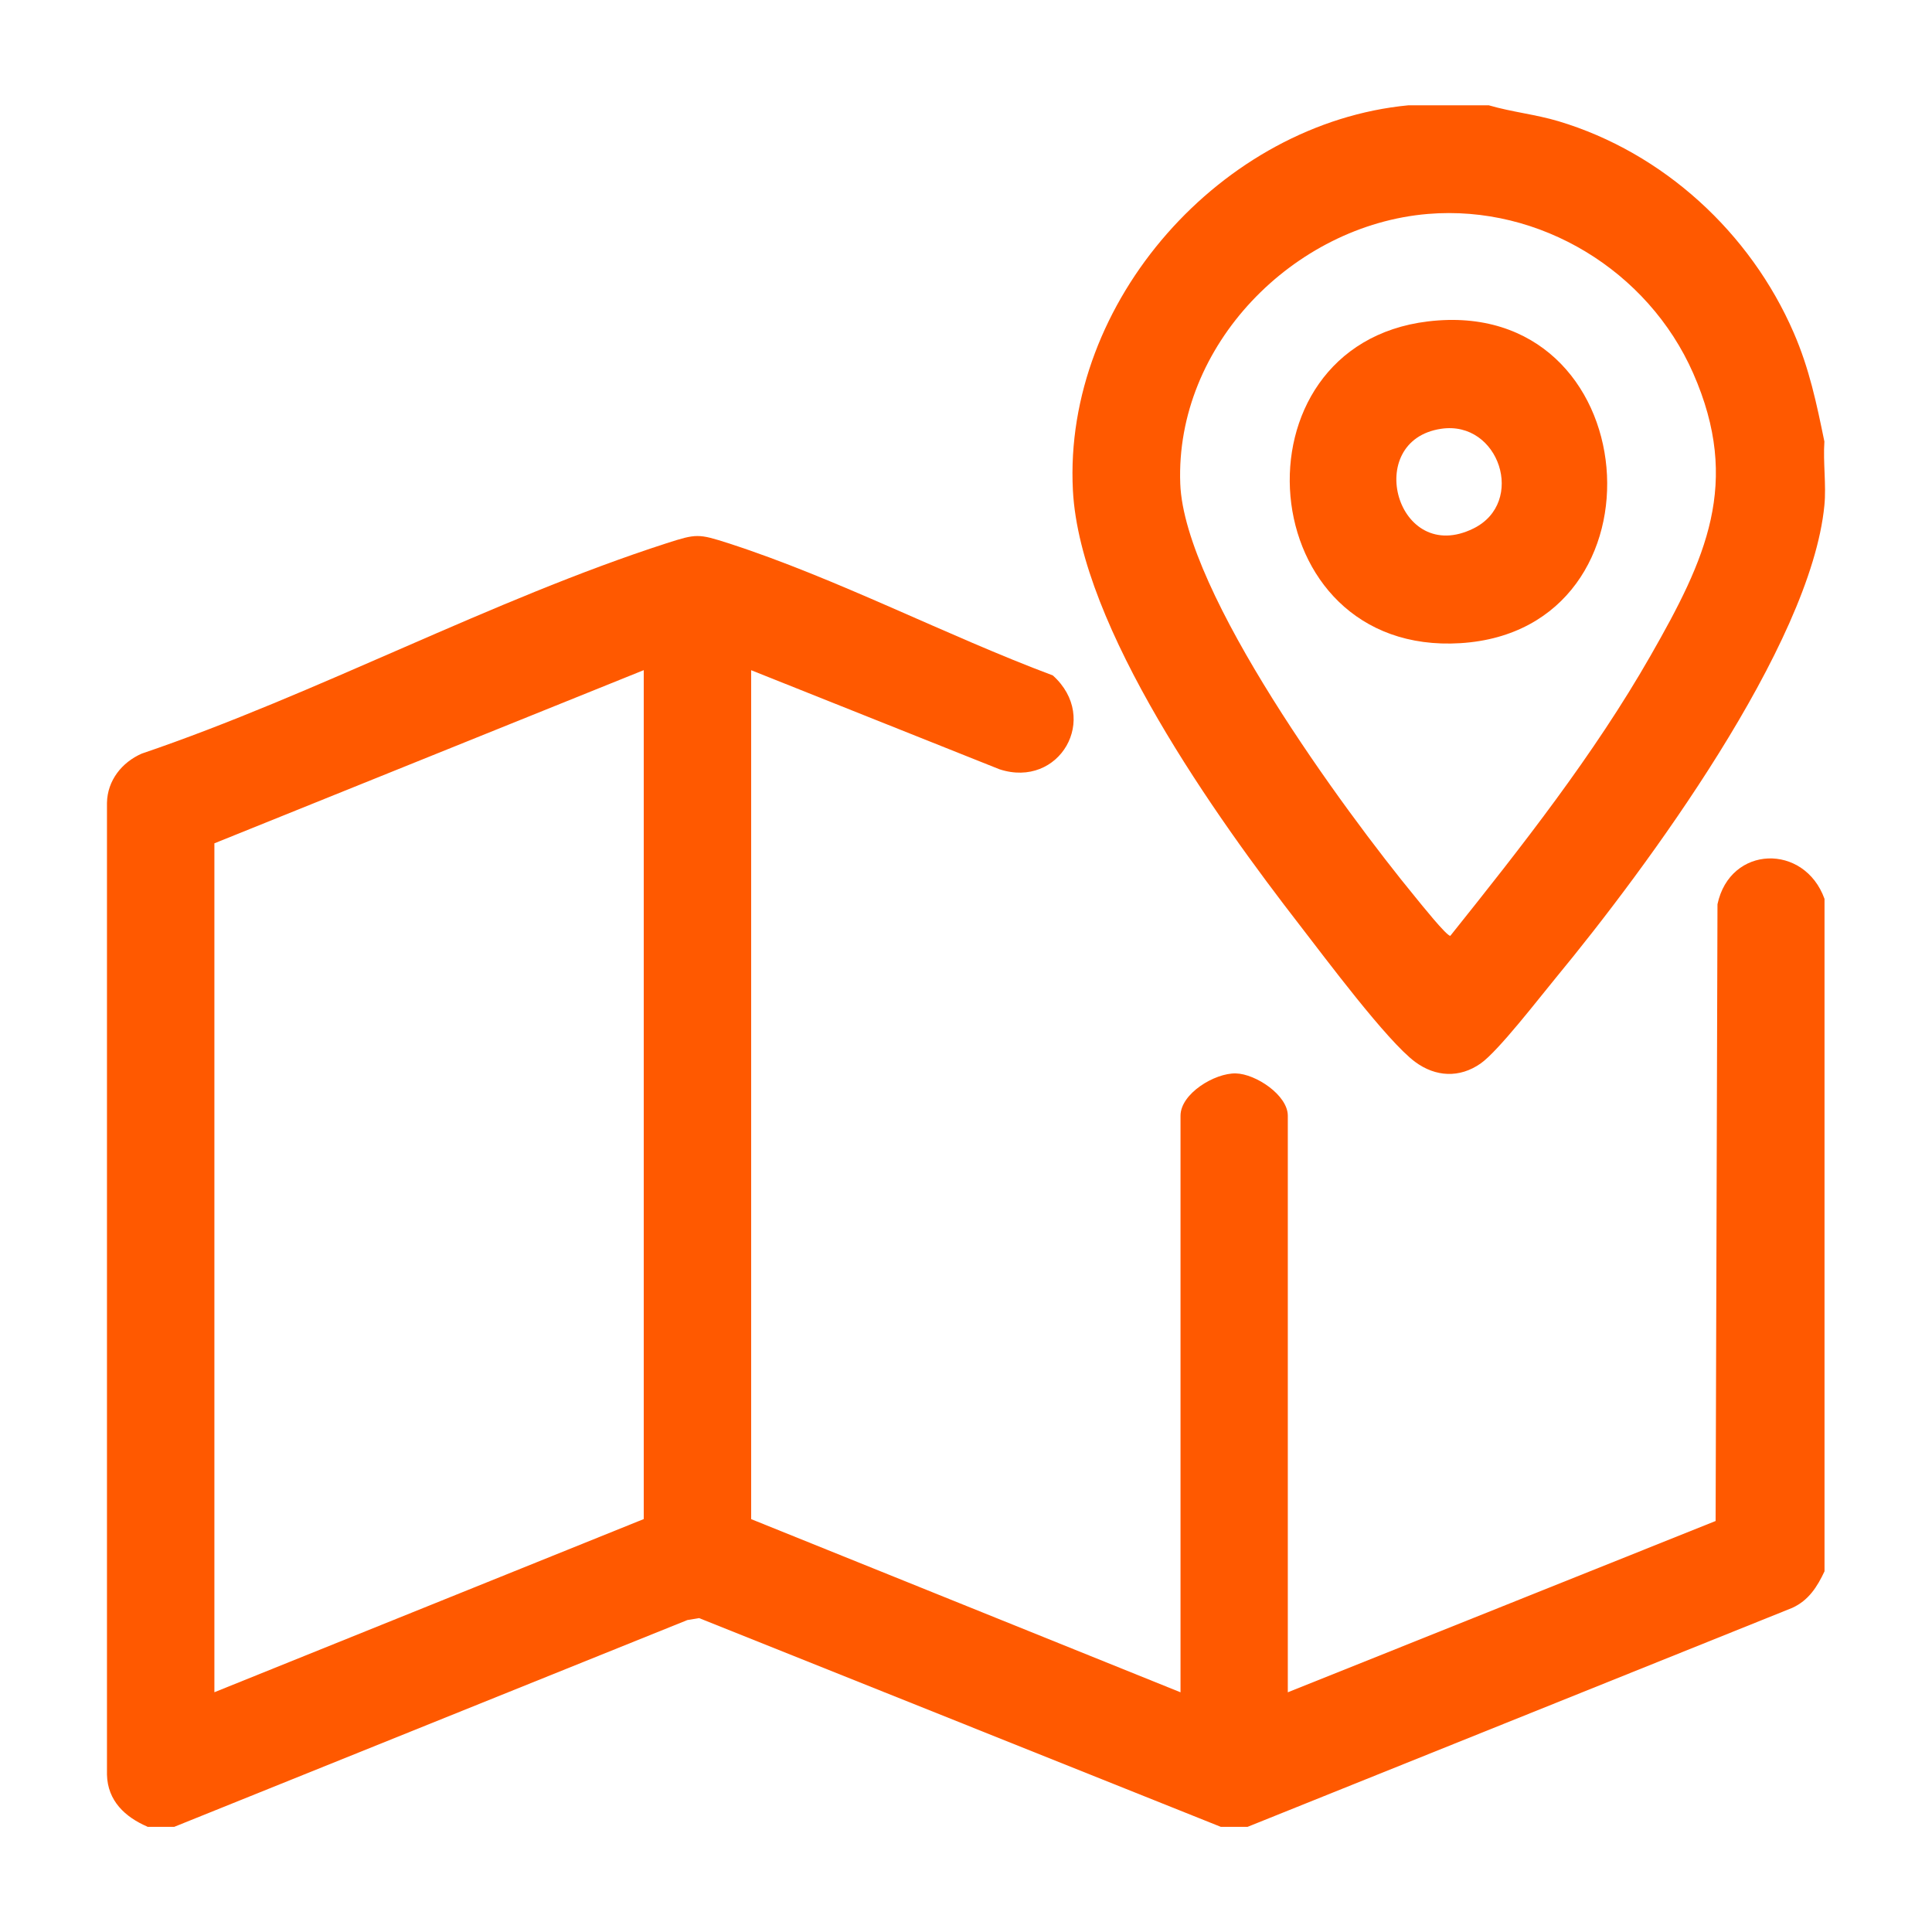
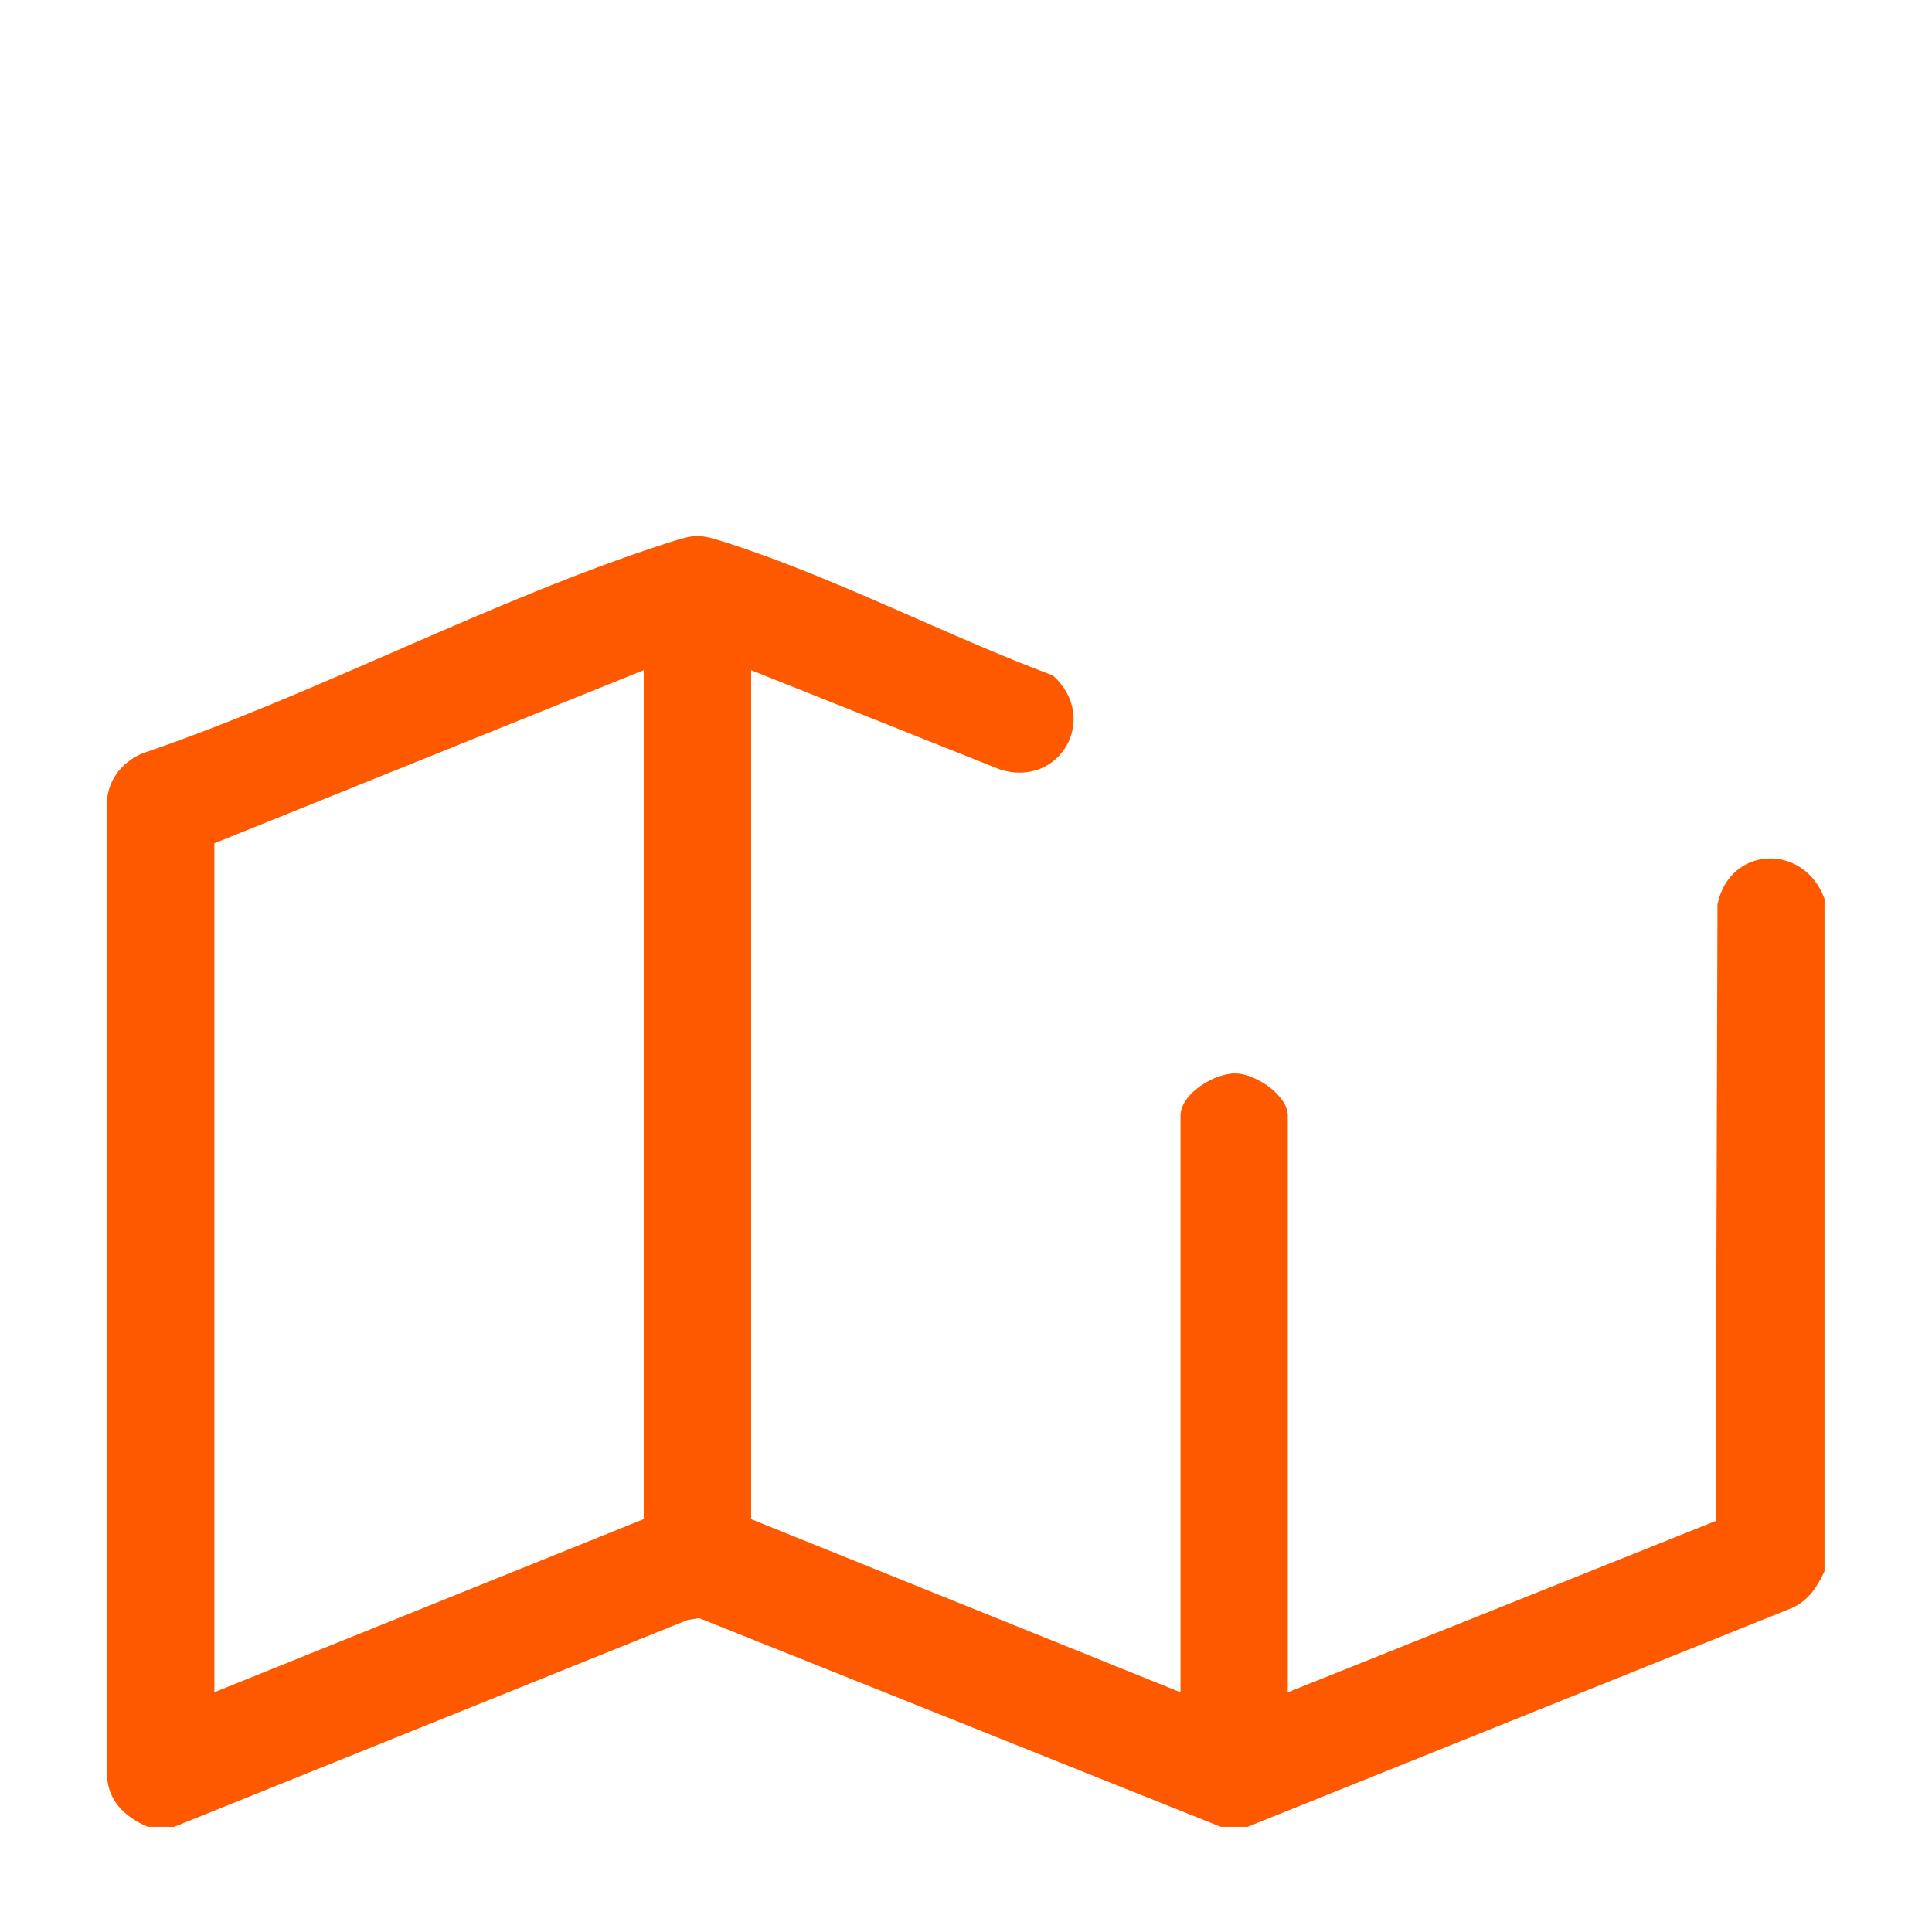
<svg xmlns="http://www.w3.org/2000/svg" id="Capa_1" data-name="Capa 1" viewBox="0 0 300 300">
  <defs>
    <style>
      .cls-1 {
        fill: #ff5900;
      }
    </style>
  </defs>
  <path class="cls-1" d="M22.88,283.64c-3.45-1.49-6.17-4-6.27-8.07V124.66c.07-3.48,2.32-6.29,5.4-7.64,27.19-9.24,54.35-23.9,81.48-32.66,4.65-1.5,4.97-1.5,9.63,0,16.72,5.4,33.8,14.32,50.36,20.52,7.4,6.65,1.02,17.63-8.29,14.57l-38.55-15.38v131.82l66.67,26.89v-89.53c0-3.43,5.31-6.65,8.59-6.57,3.09.07,8.07,3.38,8.07,6.57v89.53l66.43-26.6.29-95.77c1.95-9.19,13.5-9.49,16.62-.83v104.41c-1.13,2.41-2.47,4.52-5.01,5.68l-84.57,34h-4.17l-81-32.41-1.82.3-79.68,32.11h-4.17ZM99.96,104.06l-66.67,26.89v131.82l66.67-26.89V104.06Z" />
-   <path class="cls-1" d="M231.21,16.36c3.56,1.04,7.24,1.4,10.81,2.47,16.26,4.88,29.78,17.3,36.51,32.84,2.43,5.6,3.54,10.95,4.76,16.89-.22,3.21.31,6.77,0,9.92-2.11,21.77-27.69,56.39-41.68,73.33-2.54,3.07-8.95,11.41-11.7,13.33-3.29,2.3-7,2.09-10.17-.25-4.38-3.24-14.07-16.27-17.9-21.21-12.9-16.64-34.12-46.27-35.24-67.53-1.53-29.32,23.12-57.04,52.11-59.8h12.5ZM221.73,33.22c-20.85,1.74-39.26,20.39-38.46,41.89.63,16.93,25.45,50.75,36.49,64.18.73.89,4.93,6.15,5.45,6.02,11.04-13.81,22.29-28.09,31.09-43.5,8.55-14.97,14.14-26.75,6.61-43.87-6.99-15.88-23.77-26.17-41.18-24.72Z" />
-   <path class="cls-1" d="M221.72,49.91c34.12-4.12,38.14,47.9,5.06,49.96-32.52,2.02-36.19-46.2-5.06-49.96ZM223.79,66.58c-12.27,1.81-6.89,21.36,5.01,15.48,8.19-4.04,4-16.81-5.01-15.48Z" />
</svg>